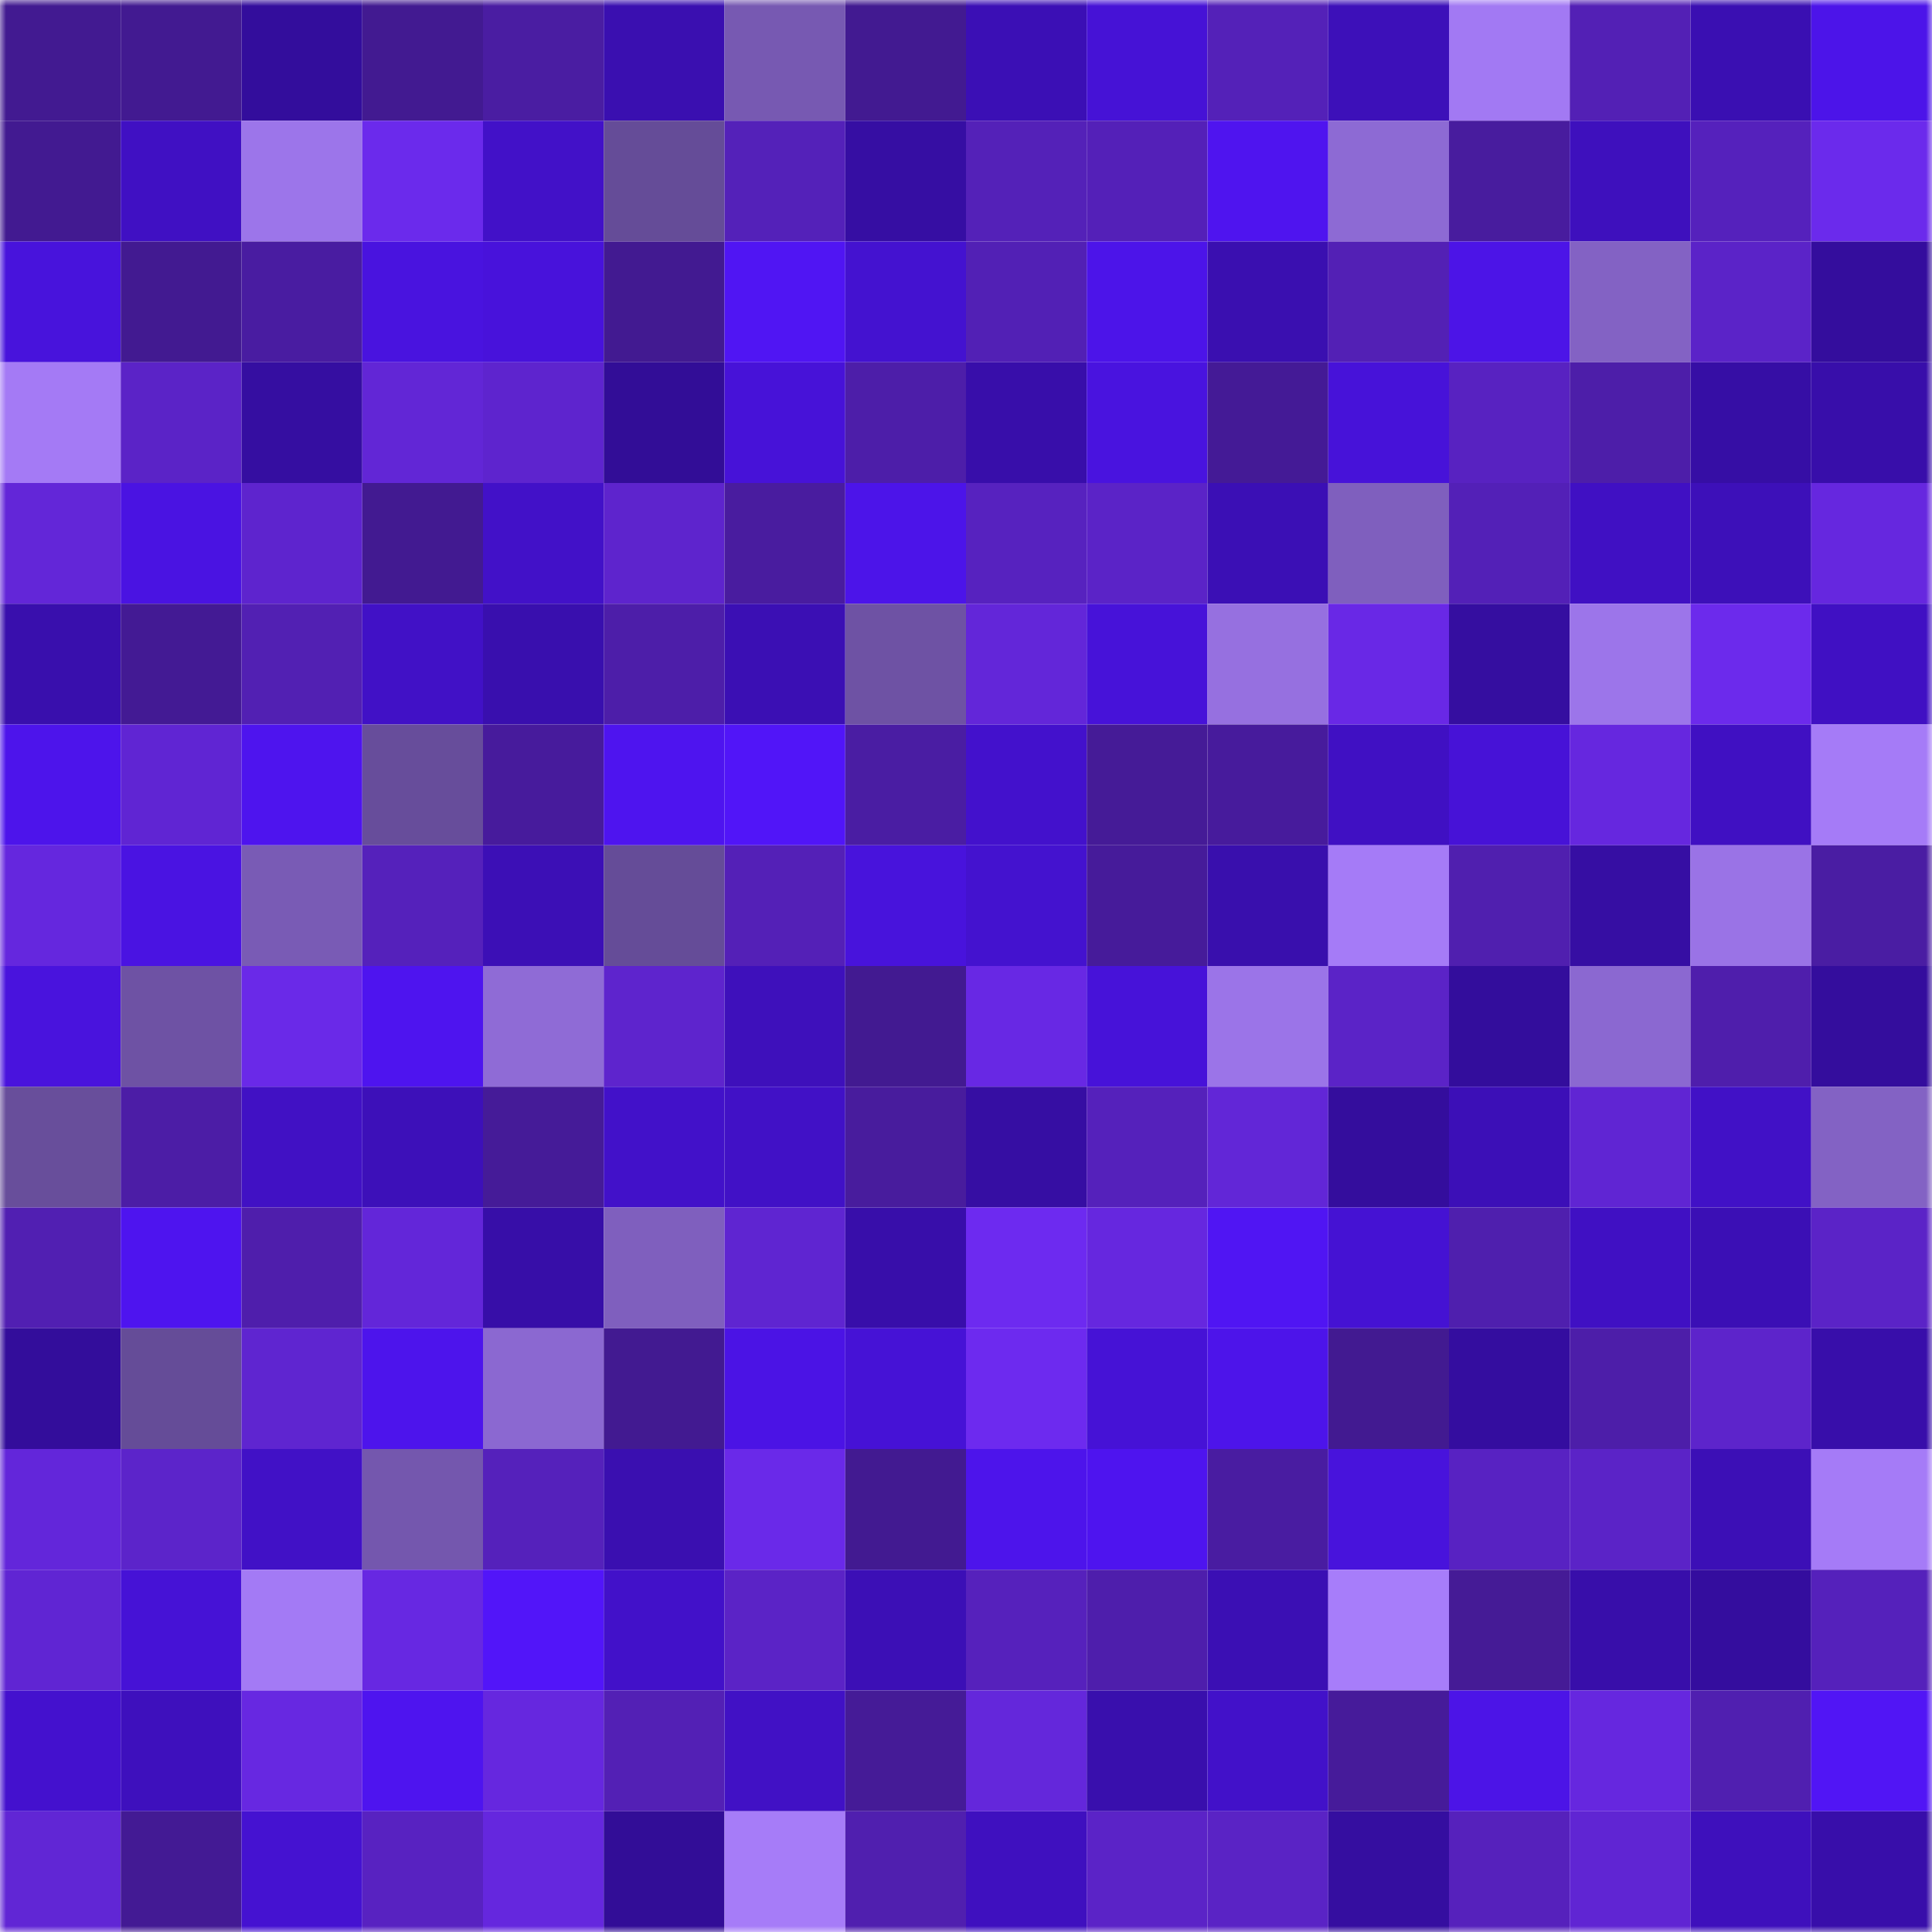
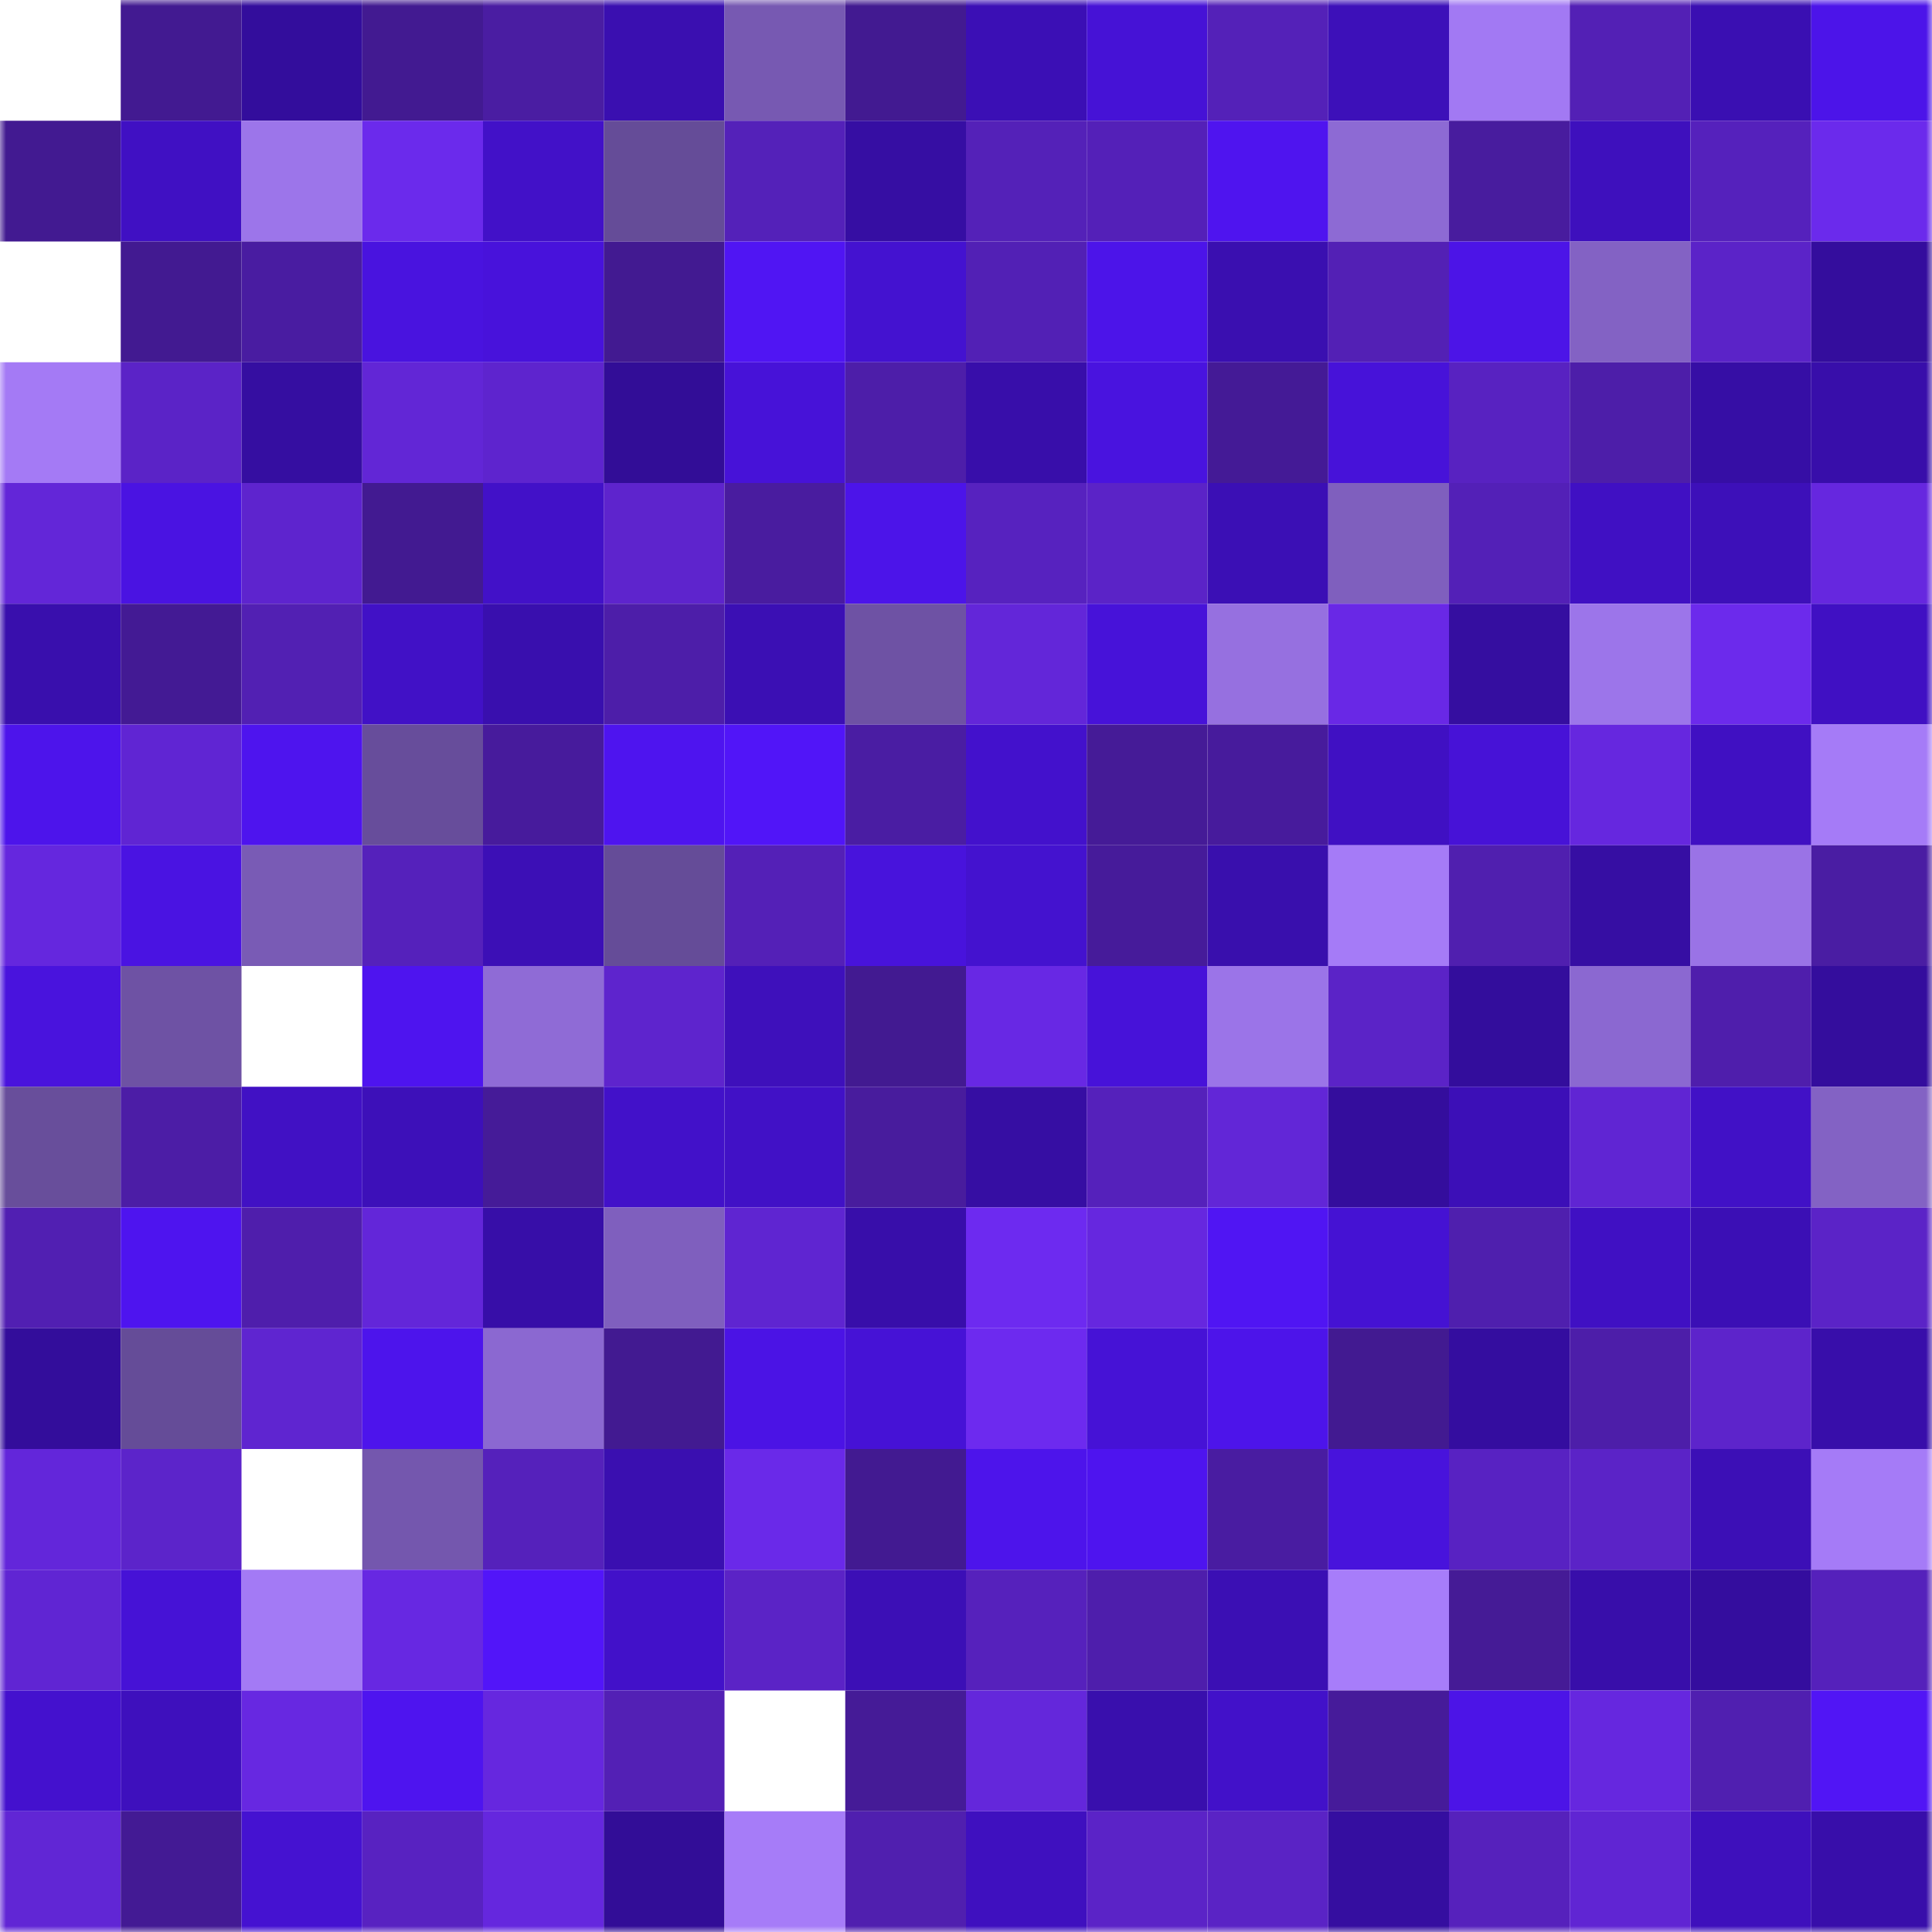
<svg xmlns="http://www.w3.org/2000/svg" viewBox="0 0 160 160" fill="none" role="img" width="240" height="240" name="farcaster%2Cwe0303.eth">
  <mask id="1272092728" mask-type="alpha" maskUnits="userSpaceOnUse" x="0" y="0" width="160" height="160">
    <rect width="160" height="160" fill="#FFFFFF" />
  </mask>
  <g mask="url(#1272092728)">
-     <rect x="0" y="0" width="10" height="10" fill="#421a91" />
    <rect x="10" y="0" width="10" height="10" fill="#421a91" />
    <rect x="20" y="0" width="10" height="10" fill="#330d9c" />
    <rect x="30" y="0" width="10" height="10" fill="#421a91" />
    <rect x="40" y="0" width="10" height="10" fill="#4a1da2" />
    <rect x="50" y="0" width="10" height="10" fill="#3a0fb0" />
    <rect x="60" y="0" width="10" height="10" fill="#7759b2" />
    <rect x="70" y="0" width="10" height="10" fill="#421a91" />
    <rect x="80" y="0" width="10" height="10" fill="#3b0fb5" />
    <rect x="90" y="0" width="10" height="10" fill="#4612d6" />
    <rect x="100" y="0" width="10" height="10" fill="#5421b8" />
    <rect x="110" y="0" width="10" height="10" fill="#3d10b9" />
    <rect x="120" y="0" width="10" height="10" fill="#a279f3" />
    <rect x="130" y="0" width="10" height="10" fill="#5320b5" />
    <rect x="140" y="0" width="10" height="10" fill="#3a0fb2" />
    <rect x="150" y="0" width="10" height="10" fill="#4c14e9" />
    <rect x="0" y="10" width="10" height="10" fill="#421a91" />
    <rect x="10" y="10" width="10" height="10" fill="#4010c3" />
    <rect x="20" y="10" width="10" height="10" fill="#9c75ea" />
    <rect x="30" y="10" width="10" height="10" fill="#6b2aec" />
    <rect x="40" y="10" width="10" height="10" fill="#4211c8" />
    <rect x="50" y="10" width="10" height="10" fill="#654c98" />
    <rect x="60" y="10" width="10" height="10" fill="#5421b9" />
    <rect x="70" y="10" width="10" height="10" fill="#360ea3" />
    <rect x="80" y="10" width="10" height="10" fill="#5421b8" />
    <rect x="90" y="10" width="10" height="10" fill="#5420b8" />
    <rect x="100" y="10" width="10" height="10" fill="#4f14ef" />
    <rect x="110" y="10" width="10" height="10" fill="#8d6ad4" />
    <rect x="120" y="10" width="10" height="10" fill="#481c9e" />
    <rect x="130" y="10" width="10" height="10" fill="#3e10bd" />
    <rect x="140" y="10" width="10" height="10" fill="#5521bc" />
    <rect x="150" y="10" width="10" height="10" fill="#6b2aec" />
-     <rect x="0" y="20" width="10" height="10" fill="#4813dc" />
    <rect x="10" y="20" width="10" height="10" fill="#421a91" />
    <rect x="20" y="20" width="10" height="10" fill="#491ca1" />
    <rect x="30" y="20" width="10" height="10" fill="#4913df" />
    <rect x="40" y="20" width="10" height="10" fill="#4812db" />
    <rect x="50" y="20" width="10" height="10" fill="#421a91" />
    <rect x="60" y="20" width="10" height="10" fill="#5015f3" />
    <rect x="70" y="20" width="10" height="10" fill="#4412d0" />
    <rect x="80" y="20" width="10" height="10" fill="#5220b5" />
    <rect x="90" y="20" width="10" height="10" fill="#4c14e9" />
    <rect x="100" y="20" width="10" height="10" fill="#3a0fb0" />
    <rect x="110" y="20" width="10" height="10" fill="#5320b5" />
    <rect x="120" y="20" width="10" height="10" fill="#4c14e7" />
    <rect x="130" y="20" width="10" height="10" fill="#8362c4" />
    <rect x="140" y="20" width="10" height="10" fill="#5b23c8" />
    <rect x="150" y="20" width="10" height="10" fill="#340d9d" />
    <rect x="0" y="30" width="10" height="10" fill="#a47af5" />
    <rect x="10" y="30" width="10" height="10" fill="#5b23c7" />
    <rect x="20" y="30" width="10" height="10" fill="#350ea1" />
    <rect x="30" y="30" width="10" height="10" fill="#6226d6" />
    <rect x="40" y="30" width="10" height="10" fill="#5e24ce" />
    <rect x="50" y="30" width="10" height="10" fill="#320d97" />
    <rect x="60" y="30" width="10" height="10" fill="#4712d8" />
    <rect x="70" y="30" width="10" height="10" fill="#4d1ea9" />
    <rect x="80" y="30" width="10" height="10" fill="#380eaa" />
    <rect x="90" y="30" width="10" height="10" fill="#4913df" />
    <rect x="100" y="30" width="10" height="10" fill="#441a96" />
    <rect x="110" y="30" width="10" height="10" fill="#4712d9" />
    <rect x="120" y="30" width="10" height="10" fill="#5822c1" />
    <rect x="130" y="30" width="10" height="10" fill="#4d1ea9" />
    <rect x="140" y="30" width="10" height="10" fill="#360ea5" />
    <rect x="150" y="30" width="10" height="10" fill="#380eaa" />
    <rect x="0" y="40" width="10" height="10" fill="#6326d8" />
    <rect x="10" y="40" width="10" height="10" fill="#4a13e2" />
    <rect x="20" y="40" width="10" height="10" fill="#5e24ce" />
    <rect x="30" y="40" width="10" height="10" fill="#421a91" />
    <rect x="40" y="40" width="10" height="10" fill="#4211c8" />
    <rect x="50" y="40" width="10" height="10" fill="#5e24cd" />
    <rect x="60" y="40" width="10" height="10" fill="#491c9f" />
    <rect x="70" y="40" width="10" height="10" fill="#4c14e9" />
    <rect x="80" y="40" width="10" height="10" fill="#5722bf" />
    <rect x="90" y="40" width="10" height="10" fill="#5b23c7" />
    <rect x="100" y="40" width="10" height="10" fill="#3b0fb5" />
    <rect x="110" y="40" width="10" height="10" fill="#7f5fbe" />
    <rect x="120" y="40" width="10" height="10" fill="#5320b7" />
    <rect x="130" y="40" width="10" height="10" fill="#4010c3" />
    <rect x="140" y="40" width="10" height="10" fill="#3d10b9" />
    <rect x="150" y="40" width="10" height="10" fill="#6627df" />
    <rect x="0" y="50" width="10" height="10" fill="#390fad" />
    <rect x="10" y="50" width="10" height="10" fill="#431a94" />
    <rect x="20" y="50" width="10" height="10" fill="#5220b3" />
    <rect x="30" y="50" width="10" height="10" fill="#4111c6" />
    <rect x="40" y="50" width="10" height="10" fill="#390fae" />
    <rect x="50" y="50" width="10" height="10" fill="#4d1ea9" />
    <rect x="60" y="50" width="10" height="10" fill="#3b0fb4" />
    <rect x="70" y="50" width="10" height="10" fill="#6e52a4" />
    <rect x="80" y="50" width="10" height="10" fill="#6326d9" />
    <rect x="90" y="50" width="10" height="10" fill="#4712d9" />
    <rect x="100" y="50" width="10" height="10" fill="#9670e0" />
    <rect x="110" y="50" width="10" height="10" fill="#6928e6" />
    <rect x="120" y="50" width="10" height="10" fill="#350ea0" />
    <rect x="130" y="50" width="10" height="10" fill="#9c75ea" />
    <rect x="140" y="50" width="10" height="10" fill="#6c2aec" />
    <rect x="150" y="50" width="10" height="10" fill="#4010c3" />
    <rect x="0" y="60" width="10" height="10" fill="#4d14eb" />
    <rect x="10" y="60" width="10" height="10" fill="#6025d3" />
    <rect x="20" y="60" width="10" height="10" fill="#4e14ee" />
    <rect x="30" y="60" width="10" height="10" fill="#674d9b" />
    <rect x="40" y="60" width="10" height="10" fill="#471b9c" />
    <rect x="50" y="60" width="10" height="10" fill="#4e14ef" />
    <rect x="60" y="60" width="10" height="10" fill="#5115f8" />
    <rect x="70" y="60" width="10" height="10" fill="#4a1da3" />
    <rect x="80" y="60" width="10" height="10" fill="#4311cc" />
    <rect x="90" y="60" width="10" height="10" fill="#451b97" />
    <rect x="100" y="60" width="10" height="10" fill="#471b9c" />
    <rect x="110" y="60" width="10" height="10" fill="#4010c3" />
    <rect x="120" y="60" width="10" height="10" fill="#4712d7" />
    <rect x="130" y="60" width="10" height="10" fill="#6627df" />
    <rect x="140" y="60" width="10" height="10" fill="#4010c2" />
    <rect x="150" y="60" width="10" height="10" fill="#a57bf7" />
    <rect x="0" y="70" width="10" height="10" fill="#6527de" />
    <rect x="10" y="70" width="10" height="10" fill="#4a13e2" />
    <rect x="20" y="70" width="10" height="10" fill="#795bb5" />
    <rect x="30" y="70" width="10" height="10" fill="#5521bb" />
    <rect x="40" y="70" width="10" height="10" fill="#3c0fb6" />
    <rect x="50" y="70" width="10" height="10" fill="#654c98" />
    <rect x="60" y="70" width="10" height="10" fill="#5420b7" />
    <rect x="70" y="70" width="10" height="10" fill="#4813dc" />
    <rect x="80" y="70" width="10" height="10" fill="#4412cf" />
    <rect x="90" y="70" width="10" height="10" fill="#461b9a" />
    <rect x="100" y="70" width="10" height="10" fill="#390fad" />
    <rect x="110" y="70" width="10" height="10" fill="#a57bf7" />
    <rect x="120" y="70" width="10" height="10" fill="#501faf" />
    <rect x="130" y="70" width="10" height="10" fill="#360ea3" />
    <rect x="140" y="70" width="10" height="10" fill="#9a73e6" />
    <rect x="150" y="70" width="10" height="10" fill="#4a1da3" />
    <rect x="0" y="80" width="10" height="10" fill="#4913dd" />
    <rect x="10" y="80" width="10" height="10" fill="#6e52a4" />
-     <rect x="20" y="80" width="10" height="10" fill="#6a29e8" />
    <rect x="30" y="80" width="10" height="10" fill="#4e14ef" />
    <rect x="40" y="80" width="10" height="10" fill="#8f6bd6" />
    <rect x="50" y="80" width="10" height="10" fill="#5e24cd" />
    <rect x="60" y="80" width="10" height="10" fill="#3e10bb" />
    <rect x="70" y="80" width="10" height="10" fill="#421a91" />
    <rect x="80" y="80" width="10" height="10" fill="#6828e4" />
    <rect x="90" y="80" width="10" height="10" fill="#4712d9" />
    <rect x="100" y="80" width="10" height="10" fill="#9b74e8" />
    <rect x="110" y="80" width="10" height="10" fill="#5b23c7" />
    <rect x="120" y="80" width="10" height="10" fill="#330d9c" />
    <rect x="130" y="80" width="10" height="10" fill="#8b68d1" />
    <rect x="140" y="80" width="10" height="10" fill="#4f1eac" />
    <rect x="150" y="80" width="10" height="10" fill="#340d9d" />
    <rect x="0" y="90" width="10" height="10" fill="#684e9b" />
    <rect x="10" y="90" width="10" height="10" fill="#4c1da6" />
    <rect x="20" y="90" width="10" height="10" fill="#4111c4" />
    <rect x="30" y="90" width="10" height="10" fill="#3d10b9" />
    <rect x="40" y="90" width="10" height="10" fill="#451b98" />
    <rect x="50" y="90" width="10" height="10" fill="#4211c9" />
    <rect x="60" y="90" width="10" height="10" fill="#4111c6" />
    <rect x="70" y="90" width="10" height="10" fill="#481c9d" />
    <rect x="80" y="90" width="10" height="10" fill="#360ea3" />
    <rect x="90" y="90" width="10" height="10" fill="#5521bb" />
    <rect x="100" y="90" width="10" height="10" fill="#6226d7" />
    <rect x="110" y="90" width="10" height="10" fill="#340d9d" />
    <rect x="120" y="90" width="10" height="10" fill="#3c0fb7" />
    <rect x="130" y="90" width="10" height="10" fill="#6025d3" />
    <rect x="140" y="90" width="10" height="10" fill="#4111c6" />
    <rect x="150" y="90" width="10" height="10" fill="#8362c4" />
    <rect x="0" y="100" width="10" height="10" fill="#511fb2" />
    <rect x="10" y="100" width="10" height="10" fill="#4e14ef" />
    <rect x="20" y="100" width="10" height="10" fill="#4f1eac" />
    <rect x="30" y="100" width="10" height="10" fill="#6326d9" />
    <rect x="40" y="100" width="10" height="10" fill="#370ea8" />
    <rect x="50" y="100" width="10" height="10" fill="#7f5fbe" />
    <rect x="60" y="100" width="10" height="10" fill="#5f25d1" />
    <rect x="70" y="100" width="10" height="10" fill="#380eaa" />
    <rect x="80" y="100" width="10" height="10" fill="#6d2af0" />
    <rect x="90" y="100" width="10" height="10" fill="#6627df" />
    <rect x="100" y="100" width="10" height="10" fill="#5015f3" />
    <rect x="110" y="100" width="10" height="10" fill="#4512d3" />
    <rect x="120" y="100" width="10" height="10" fill="#4f1fae" />
    <rect x="130" y="100" width="10" height="10" fill="#4010c3" />
    <rect x="140" y="100" width="10" height="10" fill="#3b0fb5" />
    <rect x="150" y="100" width="10" height="10" fill="#5b23c7" />
    <rect x="0" y="110" width="10" height="10" fill="#330d9b" />
    <rect x="10" y="110" width="10" height="10" fill="#654c98" />
    <rect x="20" y="110" width="10" height="10" fill="#5f25d0" />
    <rect x="30" y="110" width="10" height="10" fill="#4d14ec" />
    <rect x="40" y="110" width="10" height="10" fill="#8b68d1" />
    <rect x="50" y="110" width="10" height="10" fill="#421a91" />
    <rect x="60" y="110" width="10" height="10" fill="#4b13e5" />
    <rect x="70" y="110" width="10" height="10" fill="#4612d6" />
    <rect x="80" y="110" width="10" height="10" fill="#6d2aef" />
    <rect x="90" y="110" width="10" height="10" fill="#4612d6" />
    <rect x="100" y="110" width="10" height="10" fill="#4d14ea" />
    <rect x="110" y="110" width="10" height="10" fill="#421a91" />
    <rect x="120" y="110" width="10" height="10" fill="#340d9f" />
    <rect x="130" y="110" width="10" height="10" fill="#4d1ea9" />
    <rect x="140" y="110" width="10" height="10" fill="#5d24cb" />
    <rect x="150" y="110" width="10" height="10" fill="#380eaa" />
    <rect x="0" y="120" width="10" height="10" fill="#6326da" />
    <rect x="10" y="120" width="10" height="10" fill="#5c24ca" />
-     <rect x="20" y="120" width="10" height="10" fill="#4111c6" />
    <rect x="30" y="120" width="10" height="10" fill="#7457ae" />
    <rect x="40" y="120" width="10" height="10" fill="#5521bb" />
    <rect x="50" y="120" width="10" height="10" fill="#3a0fb0" />
    <rect x="60" y="120" width="10" height="10" fill="#6a29e9" />
    <rect x="70" y="120" width="10" height="10" fill="#421a91" />
    <rect x="80" y="120" width="10" height="10" fill="#4d14eb" />
    <rect x="90" y="120" width="10" height="10" fill="#4e14ef" />
    <rect x="100" y="120" width="10" height="10" fill="#491ca1" />
    <rect x="110" y="120" width="10" height="10" fill="#4813dc" />
    <rect x="120" y="120" width="10" height="10" fill="#5822c2" />
    <rect x="130" y="120" width="10" height="10" fill="#5b23c7" />
    <rect x="140" y="120" width="10" height="10" fill="#3c0fb6" />
    <rect x="150" y="120" width="10" height="10" fill="#a57bf7" />
    <rect x="0" y="130" width="10" height="10" fill="#6025d3" />
    <rect x="10" y="130" width="10" height="10" fill="#4612d6" />
    <rect x="20" y="130" width="10" height="10" fill="#a37af5" />
    <rect x="30" y="130" width="10" height="10" fill="#6728e2" />
    <rect x="40" y="130" width="10" height="10" fill="#5215f9" />
    <rect x="50" y="130" width="10" height="10" fill="#4211c9" />
    <rect x="60" y="130" width="10" height="10" fill="#5b23c6" />
    <rect x="70" y="130" width="10" height="10" fill="#3c0fb6" />
    <rect x="80" y="130" width="10" height="10" fill="#5621bc" />
    <rect x="90" y="130" width="10" height="10" fill="#4e1eac" />
    <rect x="100" y="130" width="10" height="10" fill="#3b0fb4" />
    <rect x="110" y="130" width="10" height="10" fill="#a77dfa" />
    <rect x="120" y="130" width="10" height="10" fill="#451b96" />
    <rect x="130" y="130" width="10" height="10" fill="#380eaa" />
    <rect x="140" y="130" width="10" height="10" fill="#340d9e" />
    <rect x="150" y="130" width="10" height="10" fill="#5521bb" />
    <rect x="0" y="140" width="10" height="10" fill="#4411ce" />
    <rect x="10" y="140" width="10" height="10" fill="#3e10bd" />
    <rect x="20" y="140" width="10" height="10" fill="#6728e1" />
    <rect x="30" y="140" width="10" height="10" fill="#4e14ef" />
    <rect x="40" y="140" width="10" height="10" fill="#6627df" />
    <rect x="50" y="140" width="10" height="10" fill="#5320b5" />
-     <rect x="60" y="140" width="10" height="10" fill="#4111c5" />
    <rect x="70" y="140" width="10" height="10" fill="#451b97" />
    <rect x="80" y="140" width="10" height="10" fill="#6427db" />
    <rect x="90" y="140" width="10" height="10" fill="#390fad" />
    <rect x="100" y="140" width="10" height="10" fill="#4211c9" />
    <rect x="110" y="140" width="10" height="10" fill="#461b9a" />
    <rect x="120" y="140" width="10" height="10" fill="#4c14e7" />
    <rect x="130" y="140" width="10" height="10" fill="#6627df" />
    <rect x="140" y="140" width="10" height="10" fill="#501fb0" />
    <rect x="150" y="140" width="10" height="10" fill="#5115f5" />
    <rect x="0" y="150" width="10" height="10" fill="#6126d5" />
    <rect x="10" y="150" width="10" height="10" fill="#431a94" />
    <rect x="20" y="150" width="10" height="10" fill="#4512d1" />
    <rect x="30" y="150" width="10" height="10" fill="#5822c1" />
    <rect x="40" y="150" width="10" height="10" fill="#6527de" />
    <rect x="50" y="150" width="10" height="10" fill="#320d97" />
    <rect x="60" y="150" width="10" height="10" fill="#a67cf8" />
    <rect x="70" y="150" width="10" height="10" fill="#501faf" />
    <rect x="80" y="150" width="10" height="10" fill="#3f10bf" />
    <rect x="90" y="150" width="10" height="10" fill="#5b23c7" />
    <rect x="100" y="150" width="10" height="10" fill="#5a23c5" />
    <rect x="110" y="150" width="10" height="10" fill="#350ea0" />
    <rect x="120" y="150" width="10" height="10" fill="#5621bc" />
    <rect x="130" y="150" width="10" height="10" fill="#6025d3" />
    <rect x="140" y="150" width="10" height="10" fill="#3e10bc" />
    <rect x="150" y="150" width="10" height="10" fill="#380eaa" />
  </g>
</svg>